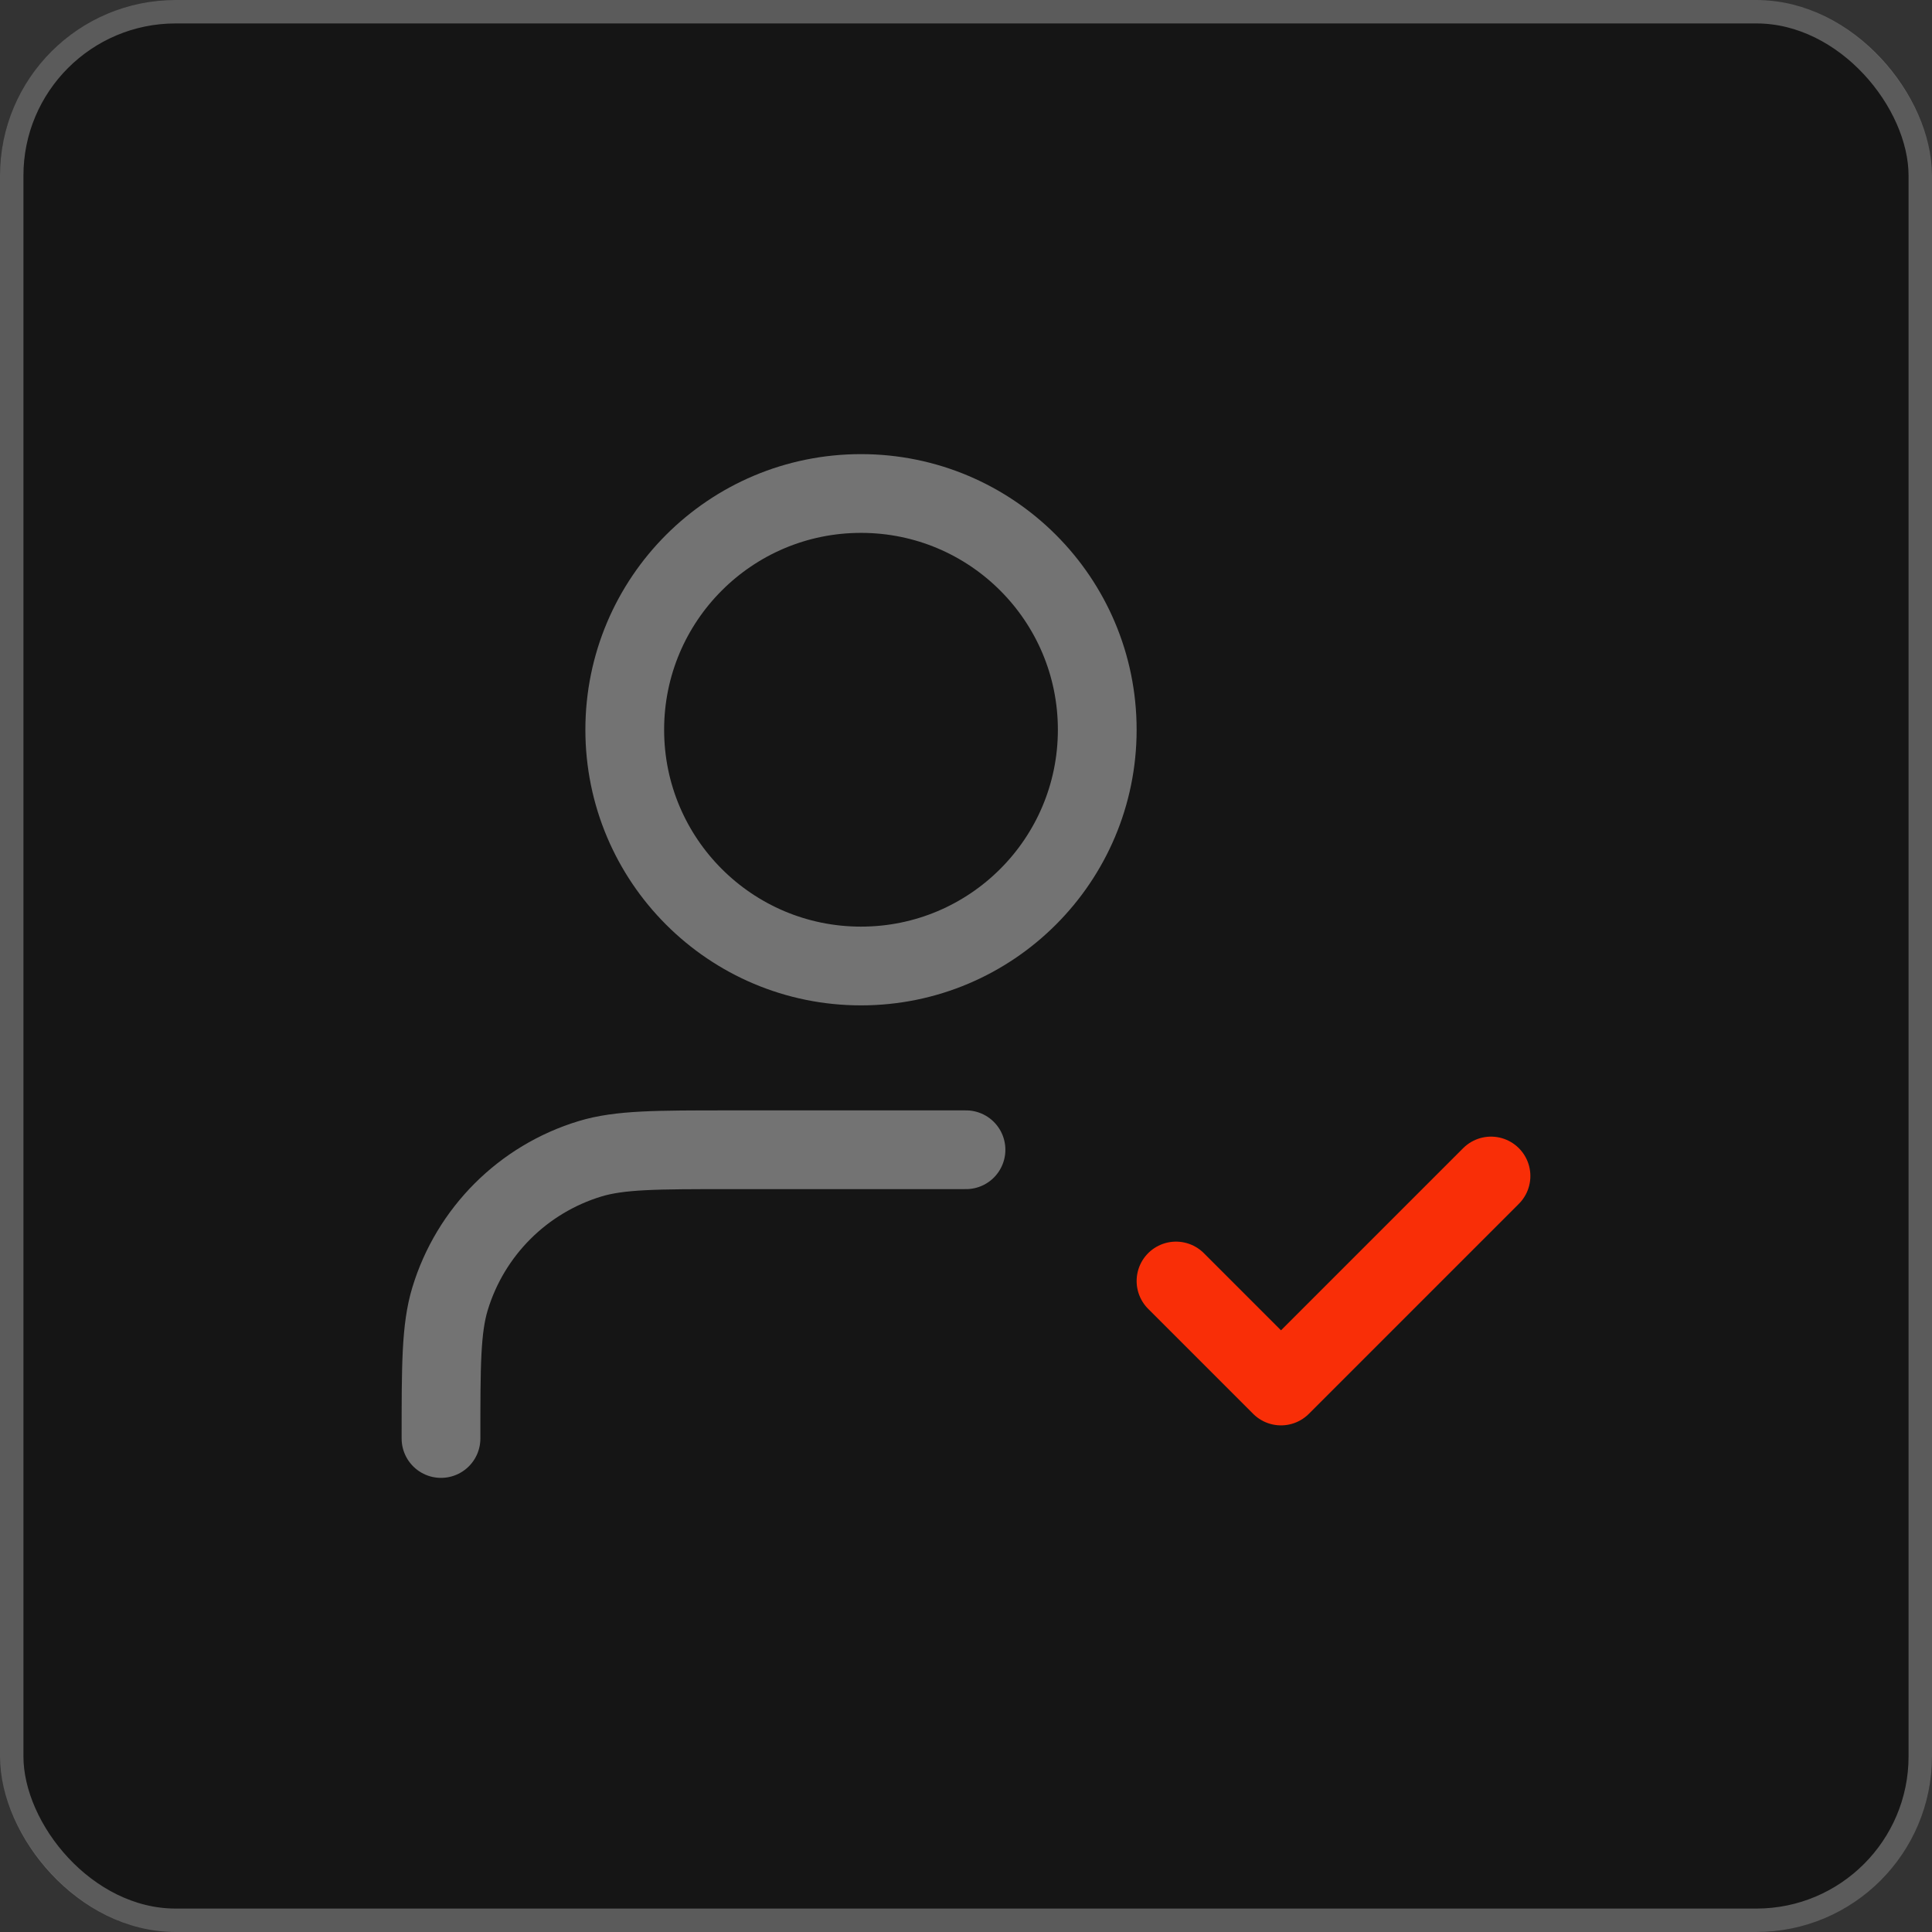
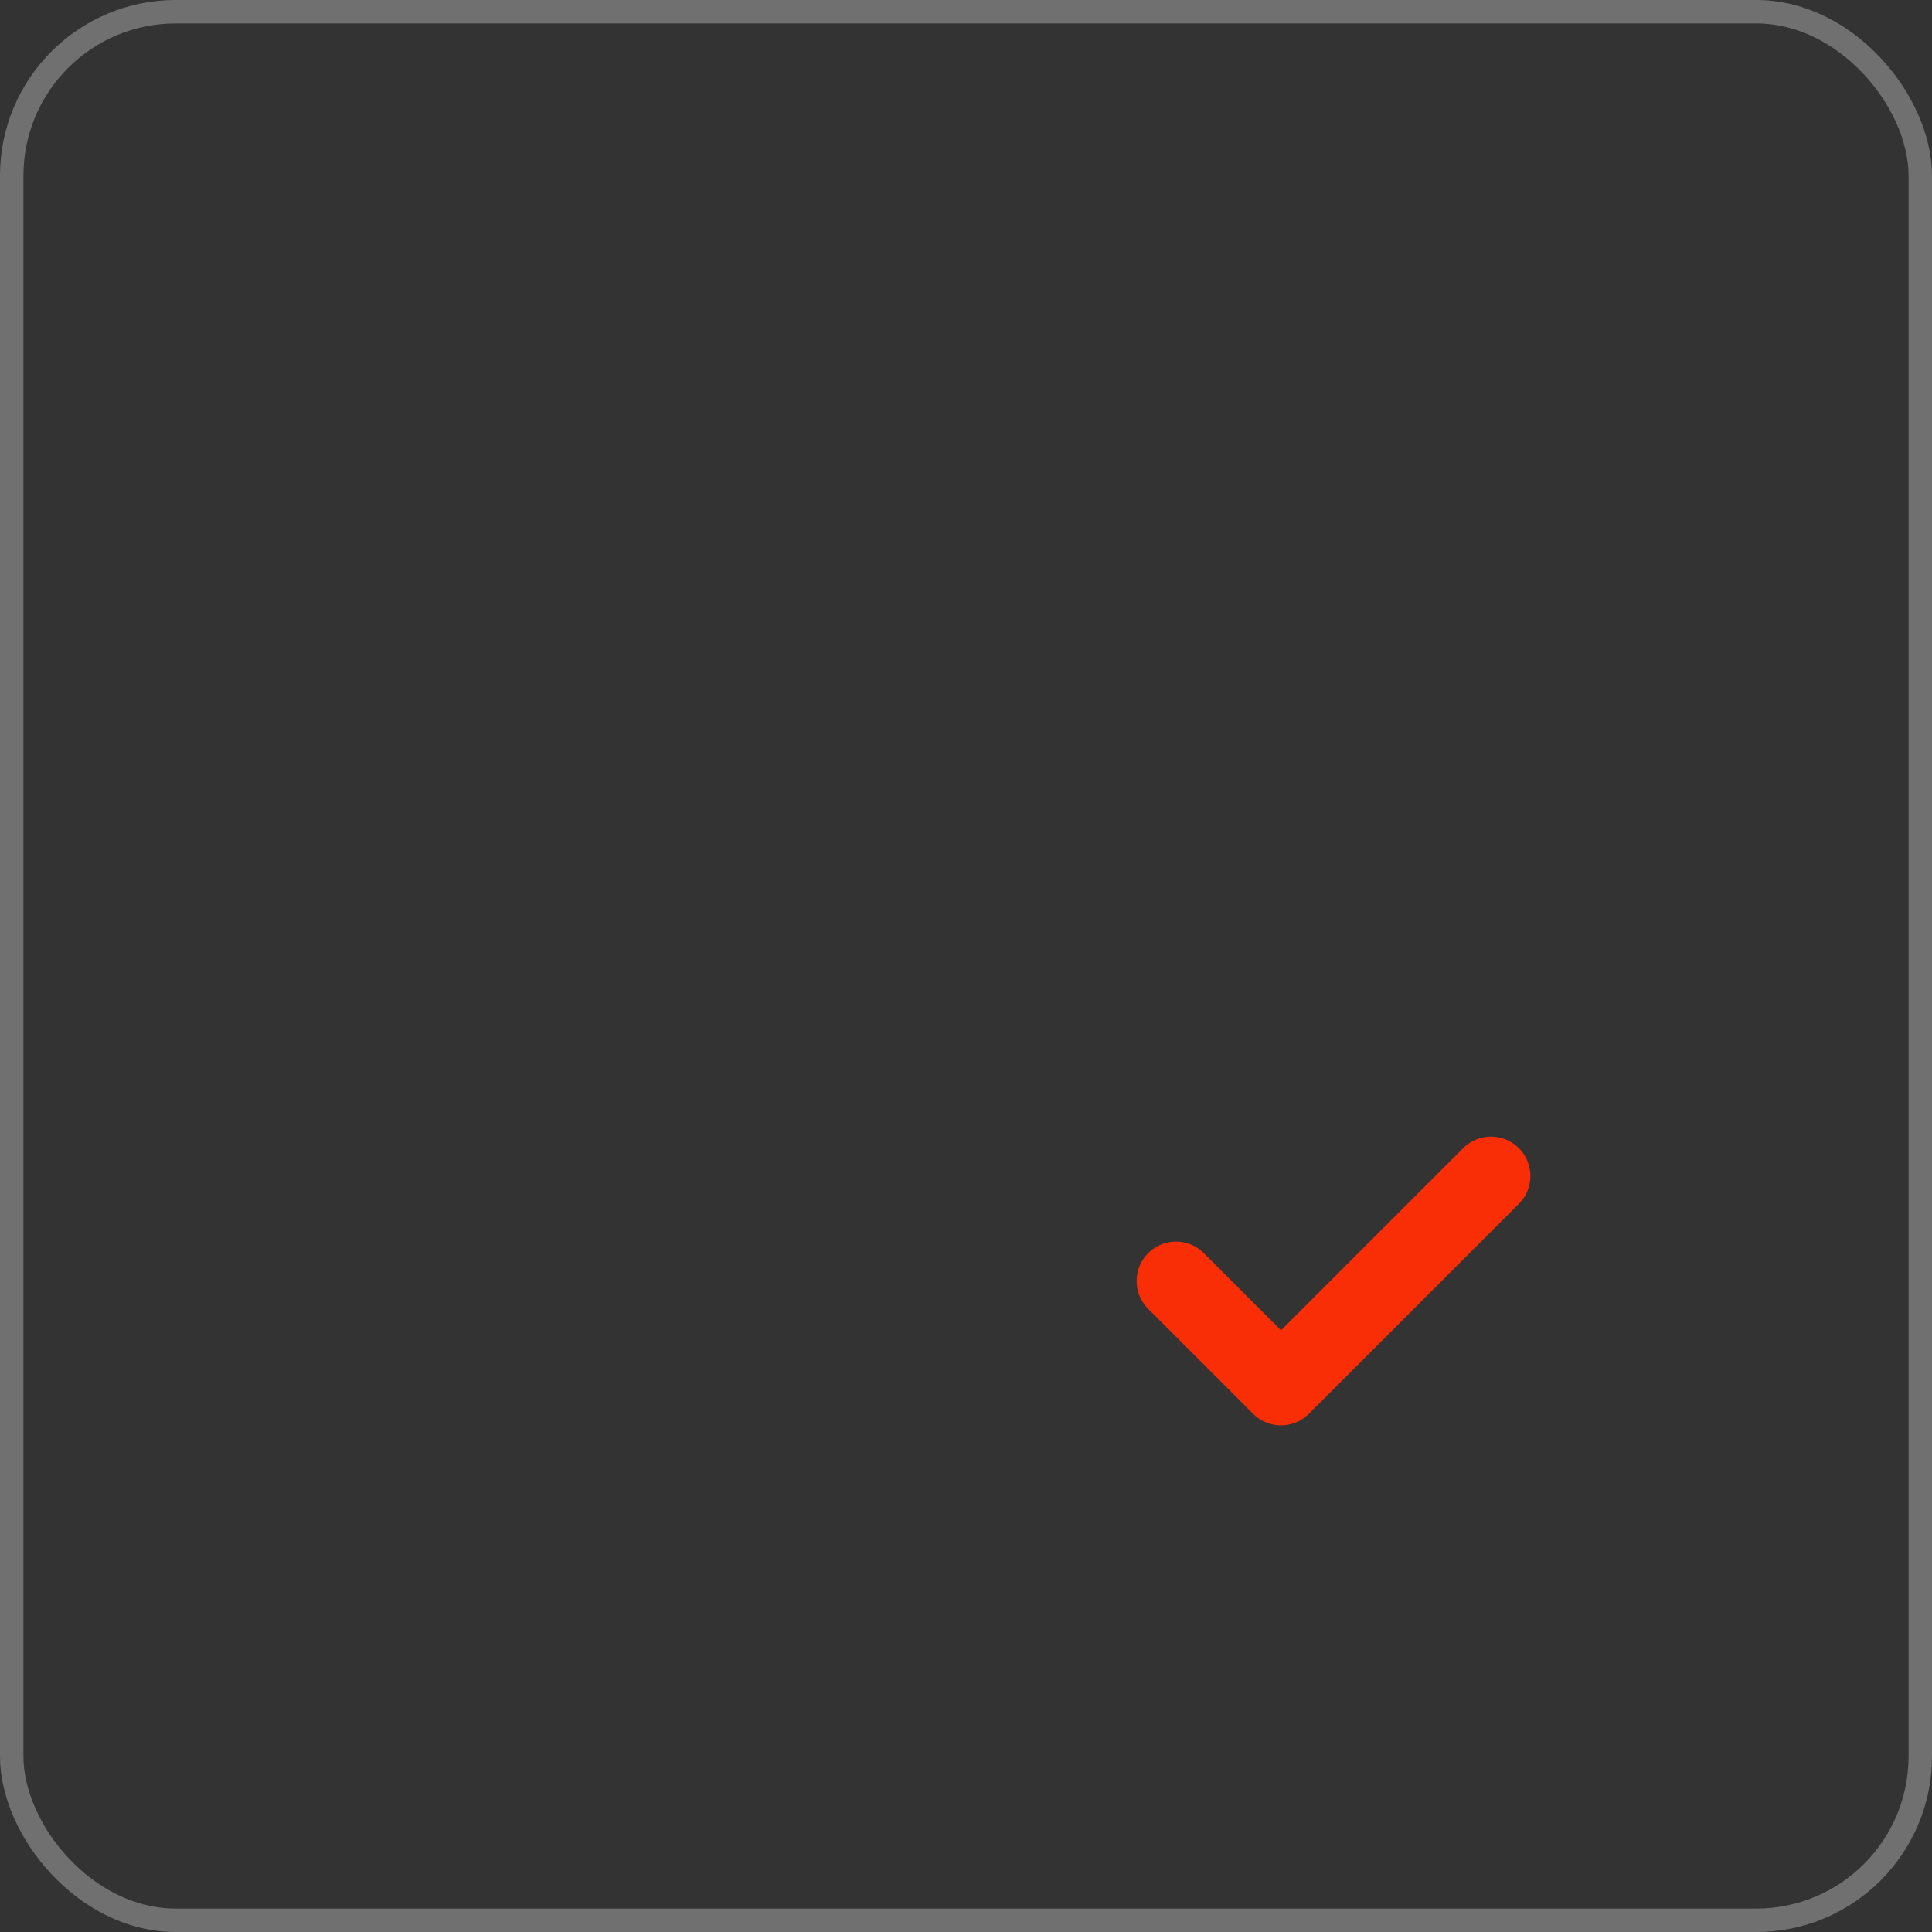
<svg xmlns="http://www.w3.org/2000/svg" width="46" height="46" viewBox="0 0 46 46" fill="none">
  <rect x="0" y="0" width="46" height="46" fill="#333333" stroke="none" />
-   <rect width="46" height="46" rx="4.182" fill="#151515" />
  <rect x="0.279" y="0.279" width="45.442" height="45.442" rx="3.903" stroke="white" stroke-opacity="0.3" stroke-width="0.558" />
  <path d="M28 30.5L30.5 33L35.5 28" stroke="#F92E07" stroke-width="1.875" stroke-linecap="round" stroke-linejoin="round" />
-   <path d="M23 27.375H17.375C15.63 27.375 14.758 27.375 14.049 27.59C12.451 28.075 11.2 29.326 10.715 30.924C10.5 31.633 10.5 32.505 10.5 34.25M26.125 17.375C26.125 20.482 23.607 23 20.5 23C17.393 23 14.875 20.482 14.875 17.375C14.875 14.268 17.393 11.75 20.5 11.75C23.607 11.75 26.125 14.268 26.125 17.375Z" stroke="#737373" stroke-width="1.875" stroke-linecap="round" stroke-linejoin="round" />
</svg>